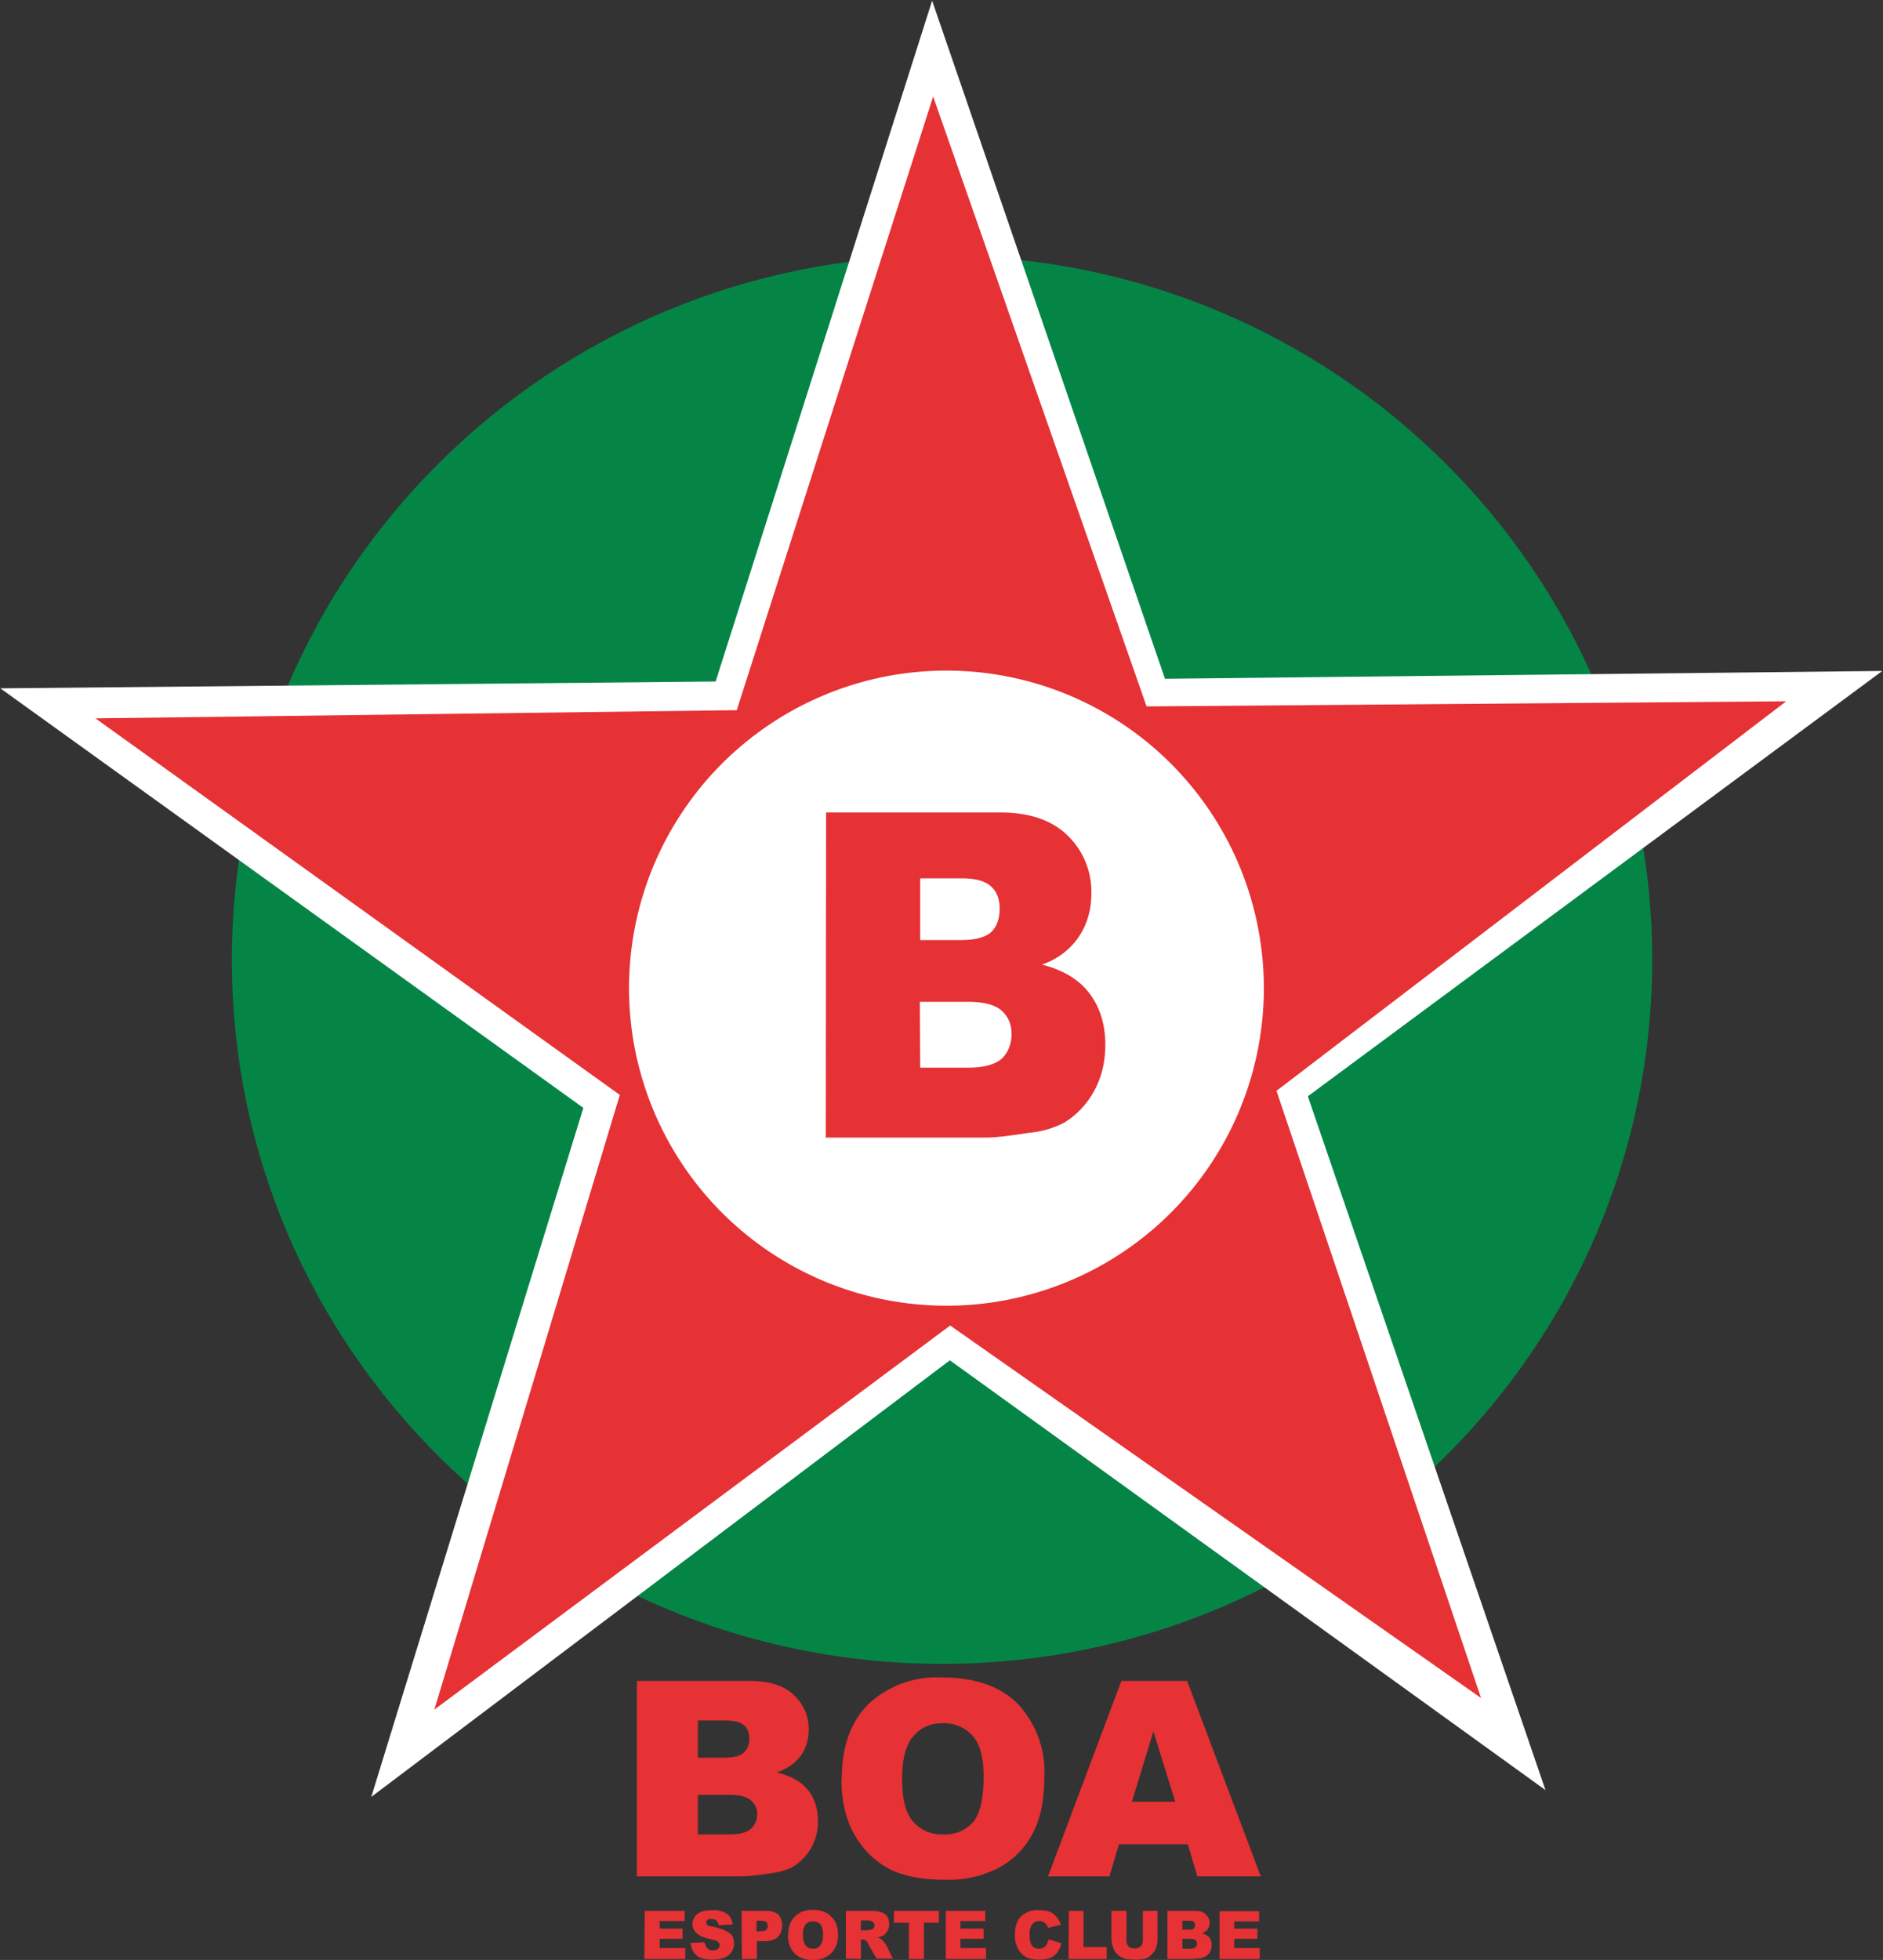
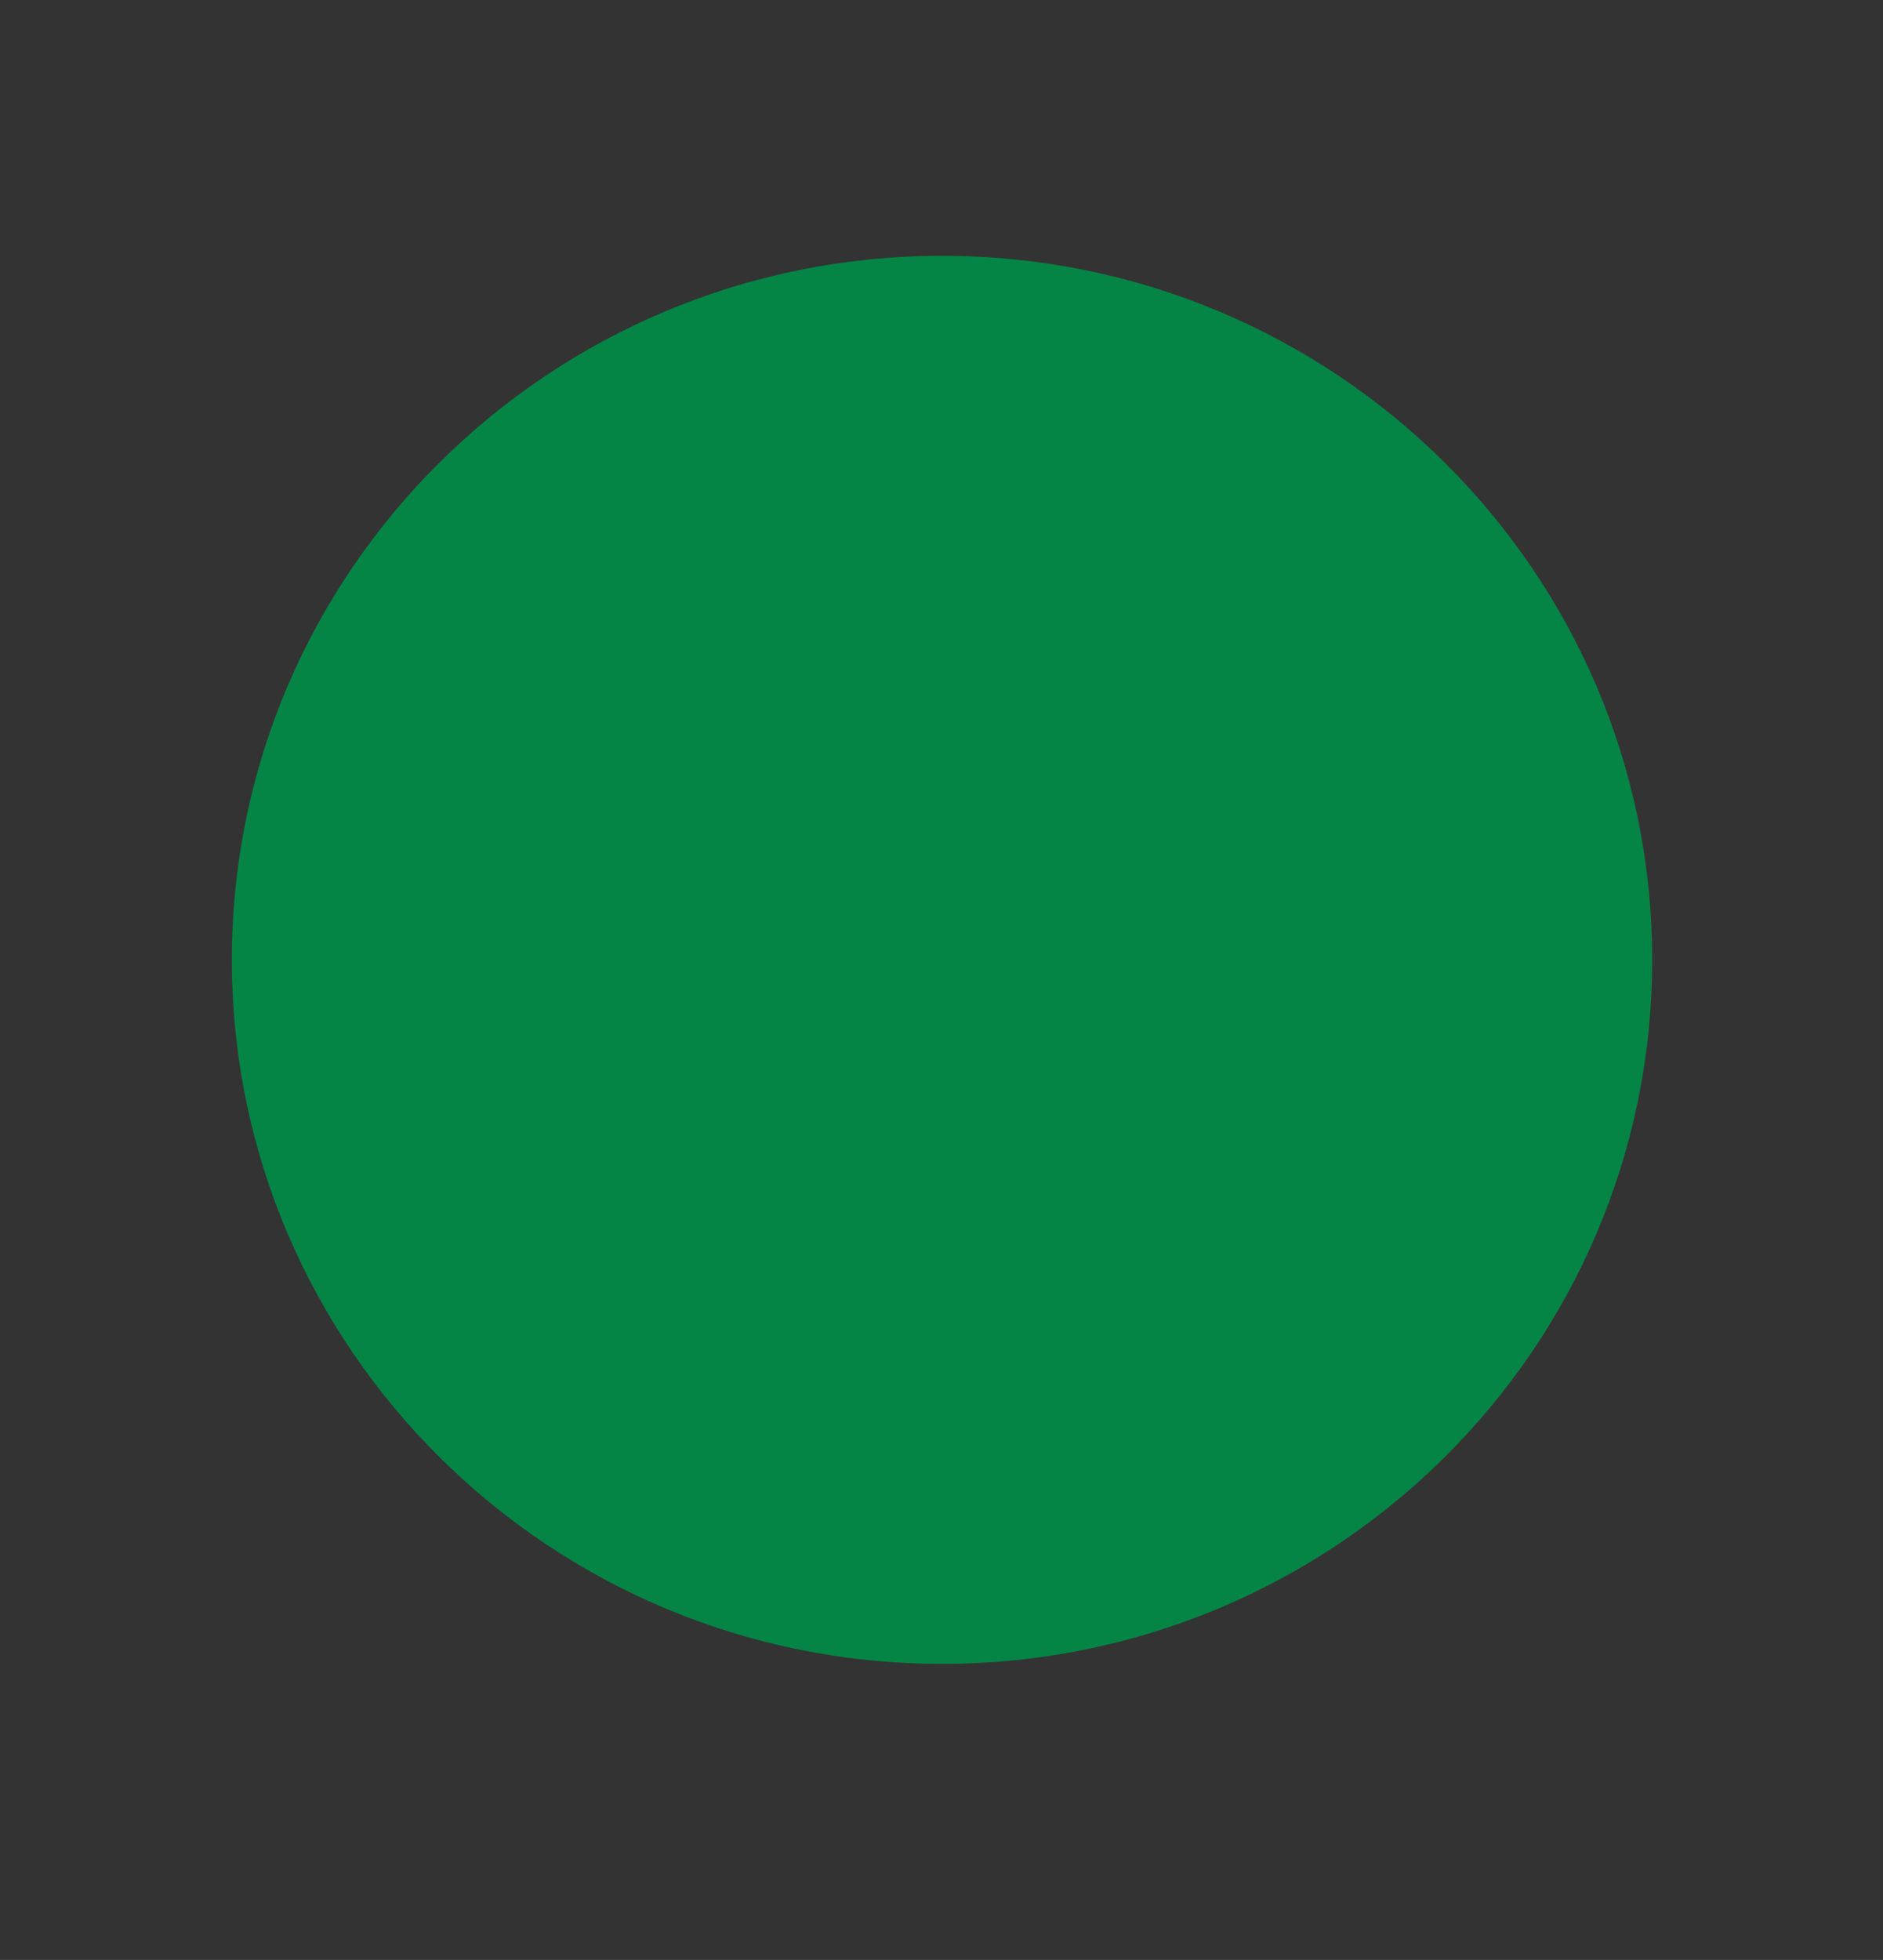
<svg xmlns="http://www.w3.org/2000/svg" viewBox="0 0 552.3 574.6">
  <rect x="0" y="0" width="552.3" height="574.6" fill="#333333" stroke="none" />
  <g fill="#e63135" stroke-width="0">
    <path d="m276.3 75c115 0 208.3 92.4 208.3 206.4s-93.3 206.4-208.3 206.4-208.3-92.5-208.3-206.4 93.3-206.4 208.3-206.4z" fill="#048546" />
-     <path d="m273.4.2 68.3 198.8 210.4-2.3-168.5 124.7 69.7 203.4-174.7-126-169.7 128 62.2-202-171-123 209.8-2z" fill="#fff" />
-     <path d="m273.7 28.3 62.6 178.8 187.6-1.5-149.5 114.2 60 178-155.7-109.2-151.3 112.6 54.4-180.2-153.8-110.4 188.1-2.4 57.6-179.9z" />
-     <path d="m277.6 196.6a93.1 93.1 0 1 1 0 186.2 93.1 93.1 0 0 1 0-186.2z" fill="#fff" />
-     <path d="m186.8 492.8h33.2c5.5 0 9.8 1.3 12.7 4 3 2.8 4.5 6.2 4.5 10.2 0 3.4-1 6.3-3.2 8.8a14.1 14.1 0 0 1 -6.2 3.8c4.1 1 7.2 2.7 9.1 5.1 2 2.4 3 5.5 3 9.1a15.3 15.3 0 0 1 -7.7 13.7c-1.6.8-3.8 1.4-6.8 1.8-4 .6-6.7.8-8 .8h-30.6zm17.9 22.5h7.7c2.8 0 4.7-.5 5.8-1.5 1-1 1.6-2.3 1.6-4 0-1.8-.5-3-1.6-4s-3-1.4-5.7-1.4h-7.8zm0 22.5h9c3.1 0 5.2-.5 6.5-1.6 1.2-1.1 1.9-2.6 1.9-4.4a5 5 0 0 0 -1.9-4c-1.2-1.1-3.4-1.6-6.5-1.6h-9zm42.2-16.3c0-9.4 2.6-16.7 7.8-21.9a29.4 29.4 0 0 1 21.8-7.8c9.5 0 16.9 2.6 22 7.7a29 29 0 0 1 7.8 21.5c0 6.7-1.1 12.2-3.4 16.5a24.2 24.2 0 0 1 -9.8 10 32.3 32.3 0 0 1 -15.9 3.6c-6.5 0-11.8-1-16-3-4.3-2.2-7.7-5.4-10.4-9.9-2.6-4.4-4-10-4-16.7zm17.7 0c0 5.9 1 10 3.2 12.5a11 11 0 0 0 8.8 3.8 11 11 0 0 0 8.9-3.7c2-2.5 3-7 3-13.3 0-5.4-1-9.4-3.2-11.9a11.2 11.2 0 0 0 -8.8-3.7c-3.6 0-6.5 1.3-8.6 3.8-2.2 2.5-3.3 6.7-3.3 12.6zm83.8 19.2h-20.2l-2.8 9.4h-18l21.5-57.3h19.3l21.6 57.3h-18.6zm-3.7-12.5-6.4-20.6-6.3 20.6zm-102.4-290h51.2c8.6 0 15.1 2.3 19.7 6.8a22.9 22.9 0 0 1 6.9 17c0 5.6-1.7 10.4-5 14.4a21.7 21.7 0 0 1 -9.5 6.4c6.4 1.6 11 4.5 14 8.5s4.6 9 4.6 15c0 5-1.1 9.5-3.2 13.4-2.2 4-5 7-8.8 9.4a27.4 27.4 0 0 1 -10.4 3c-6.2 1-10.3 1.4-12.3 1.4h-47.3zm27.6 37.4h11.9c4.3 0 7.2-.8 9-2.4 1.6-1.6 2.4-3.9 2.4-6.8 0-2.8-.8-5-2.5-6.5-1.7-1.6-4.6-2.4-8.7-2.4h-12.1zm0 37.4h14c4.7 0 8-.9 10-2.7 1.8-1.8 2.8-4.2 2.8-7.2 0-2.8-1-5.1-2.9-6.8s-5.2-2.6-10-2.6h-14zm-80.8 247.2h11.7v3h-7.3v2.2h6.7v3h-6.7v2.7h7.5v3.2h-12zm13.5 9.4 4-.2.6 1.5c.5.6 1.1.9 2 .9.6 0 1-.2 1.4-.5.3-.3.5-.6.5-1s-.2-.7-.5-1-1-.5-2.2-.8c-2-.4-3.3-1-4-1.7a3.4 3.4 0 0 1 -1.3-2.7c0-.7.2-1.4.6-2 .4-.7 1-1.2 1.9-1.6.8-.3 2-.5 3.5-.5a7 7 0 0 1 4 1c1 .6 1.6 1.7 1.8 3.2l-4.1.2c-.1-.6-.4-1-.7-1.4-.4-.3-.9-.4-1.5-.4-.5 0-.9 0-1.1.3a1 1 0 0 0 -.4.8l.3.6c.2.2.7.4 1.5.5 1.9.4 3.2.8 4 1.3.9.4 1.5.9 1.9 1.5.3.6.5 1.3.5 2.1 0 .9-.2 1.7-.7 2.5s-1.2 1.3-2.1 1.7c-1 .4-2 .6-3.4.6-2.4 0-4-.4-5-1.4-.9-.9-1.4-2-1.5-3.5zm14.9-9.4h7.2c1.6 0 2.8.4 3.6 1.1.7.8 1.1 1.8 1.1 3.2s-.4 2.6-1.3 3.4-2.1 1.2-3.9 1.2h-2.2v5.2h-4.4zm4.4 6h1c.9 0 1.4-.1 1.8-.4.3-.3.5-.7.5-1.1 0-.5-.2-.9-.4-1.2-.3-.3-.9-.4-1.7-.4h-1.2zm9.3 1c0-2.2.6-4 1.9-5.3s3-2 5.3-2c2.4 0 4.2.7 5.4 2 1.3 1.2 2 3 2 5.2 0 1.7-.3 3-.9 4a6 6 0 0 1 -2.4 2.5c-1 .6-2.3 1-3.9 1a9 9 0 0 1 -4-.8 6 6 0 0 1 -2.5-2.4 8 8 0 0 1 -1-4.1zm4.3 0c0 1.5.3 2.5.8 3.1.5.7 1.2 1 2.2 1 .9 0 1.6-.3 2.1-1 .5-.6.8-1.6.8-3.2 0-1.3-.3-2.3-.8-3-.5-.5-1.3-.8-2.2-.8s-1.6.3-2.1.9-.8 1.6-.8 3zm12.6 7v-14h7.3c1.3 0 2.4.1 3 .4.8.2 1.3.6 1.8 1.2.4.7.6 1.4.6 2.3a4 4 0 0 1 -.5 2 4 4 0 0 1 -1.3 1.4l-1.6.6c.6.1 1 .3 1.2.5l.7.7.6.9 2 4h-4.8l-2.4-4.2c-.3-.6-.5-1-.8-1.1-.3-.2-.6-.3-1-.3h-.4v5.7zm4.4-8.3h1.8l1.2-.2c.3 0 .5-.2.7-.4.2-.3.3-.5.3-.8 0-.5-.2-.8-.5-1-.3-.3-.8-.5-1.6-.5h-1.9zm9.7-5.7h13.2v3.5h-4.4v10.6h-4.4v-10.6h-4.4zm15.2 0h11.6v3h-7.3v2.2h6.8v3h-6.8v2.7h7.5v3.2h-11.8zm30.1 8.3 3.8 1.2a7 7 0 0 1 -1.2 2.7c-.5.7-1.2 1.2-2 1.6-.9.3-1.9.5-3.2.5a9 9 0 0 1 -3.7-.6 6 6 0 0 1 -2.5-2.4 8 8 0 0 1 -1-4.3c0-2.3.5-4.1 1.8-5.4a7 7 0 0 1 5.2-1.8c1.8 0 3.2.3 4.2 1 1 .8 1.8 1.9 2.3 3.3l-3.9.9c0-.4-.2-.7-.4-1a2.5 2.5 0 0 0 -2-1c-1 0-1.8.4-2.3 1.2a5 5 0 0 0 -.6 2.8c0 1.5.2 2.6.7 3.2s1.1.9 2 .9c.8 0 1.5-.3 1.9-.7.4-.5.7-1.2 1-2zm6-8.3h4.3v10.6h6.8v3.5h-11.2zm21.7 0h4.3v8.4a7 7 0 0 1 -.4 2.4c-.2.7-.6 1.3-1.2 1.9-.5.5-1.1 1-1.7 1.2-.9.3-1.9.4-3 .4l-2.3-.1a5.1 5.1 0 0 1 -4.4-3.4c-.3-1-.5-1.7-.5-2.4v-8.4h4.4v8.6c0 .8.2 1.4.6 1.8s1 .6 1.8.6c.7 0 1.3-.2 1.8-.6.4-.4.6-1 .6-1.8zm7.2 0h8.2c1.3 0 2.4.3 3 1 .8.7 1.2 1.5 1.2 2.5 0 .8-.3 1.6-.8 2.2-.4.3-.9.7-1.5.9a4 4 0 0 1 2.2 1.2c.5.6.7 1.4.7 2.3 0 .7-.2 1.4-.5 2-.3.5-.8 1-1.4 1.3-.3.2-.9.4-1.6.5l-2 .2h-7.5zm4.4 5.5h1.9c.7 0 1.1 0 1.4-.3s.4-.6.4-1-.1-.8-.4-1-.7-.3-1.4-.3h-1.9zm0 5.6h2.2c.8 0 1.3-.2 1.6-.4.3-.3.5-.7.5-1.1s-.2-.8-.5-1c-.3-.3-.8-.4-1.6-.4h-2.2zm10.9-11h11.6v3h-7.3v2.1h6.8v3h-6.8v2.7h7.5v3.2h-11.8z" />
  </g>
</svg>